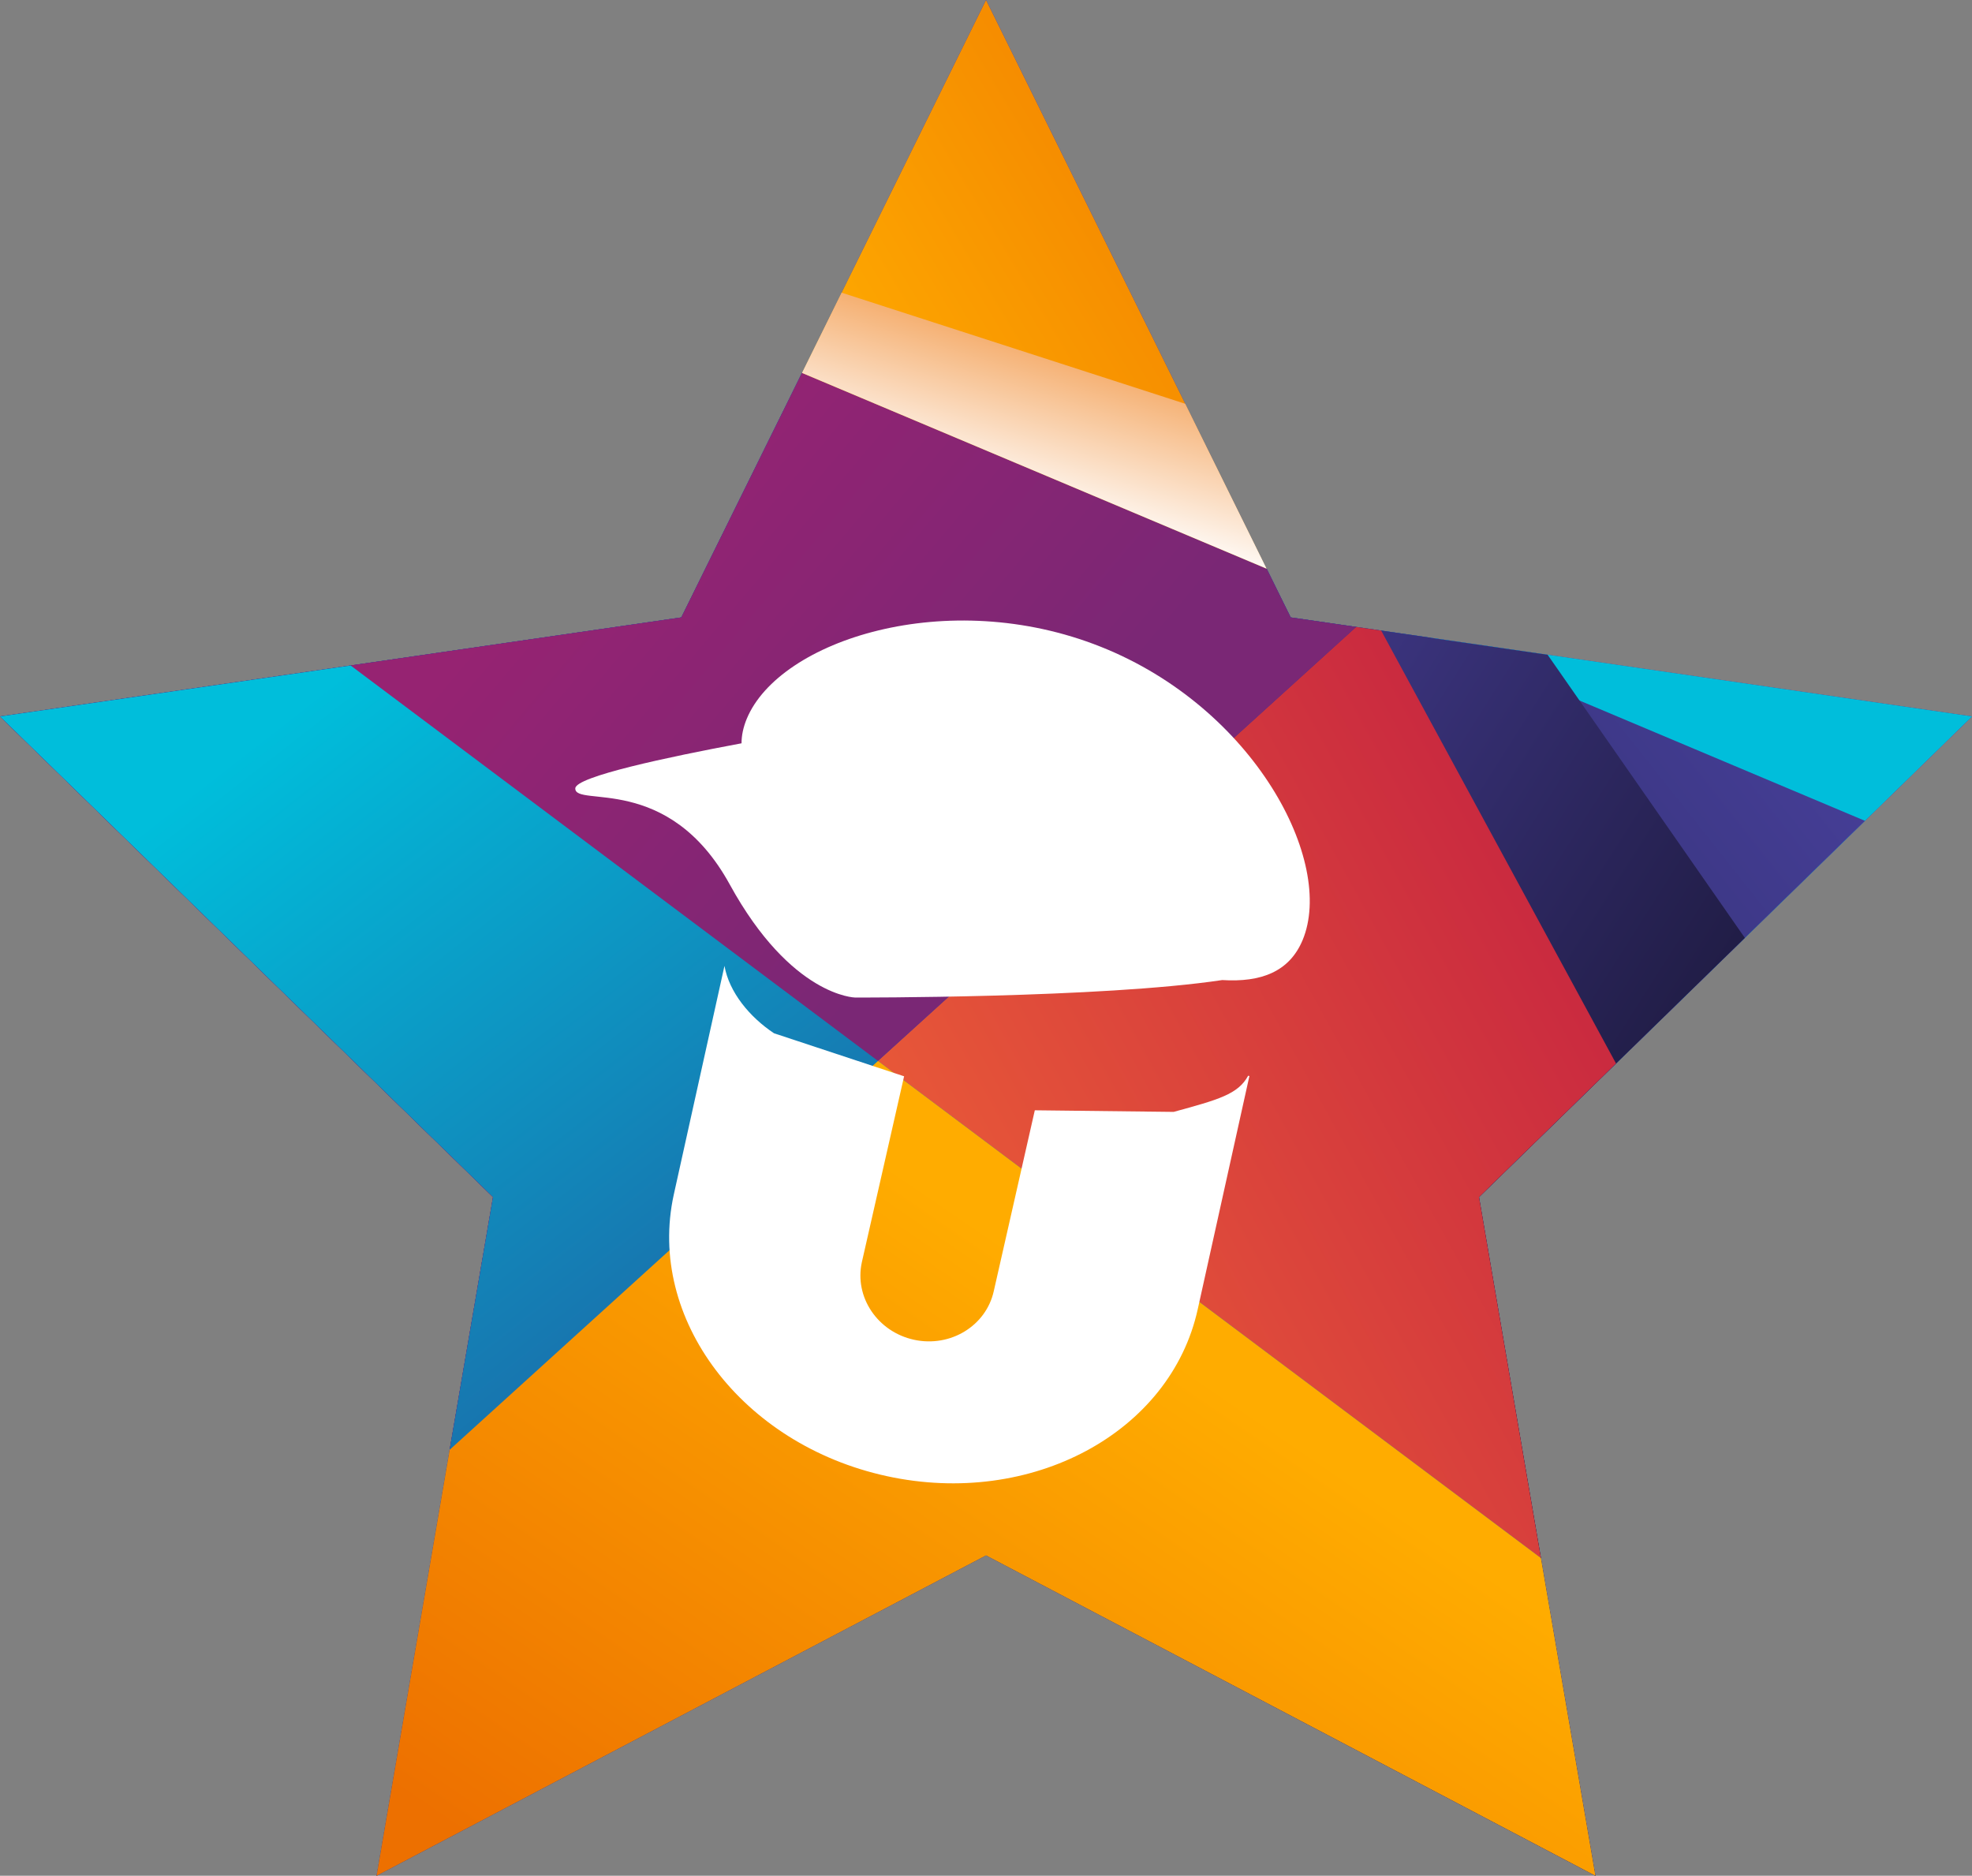
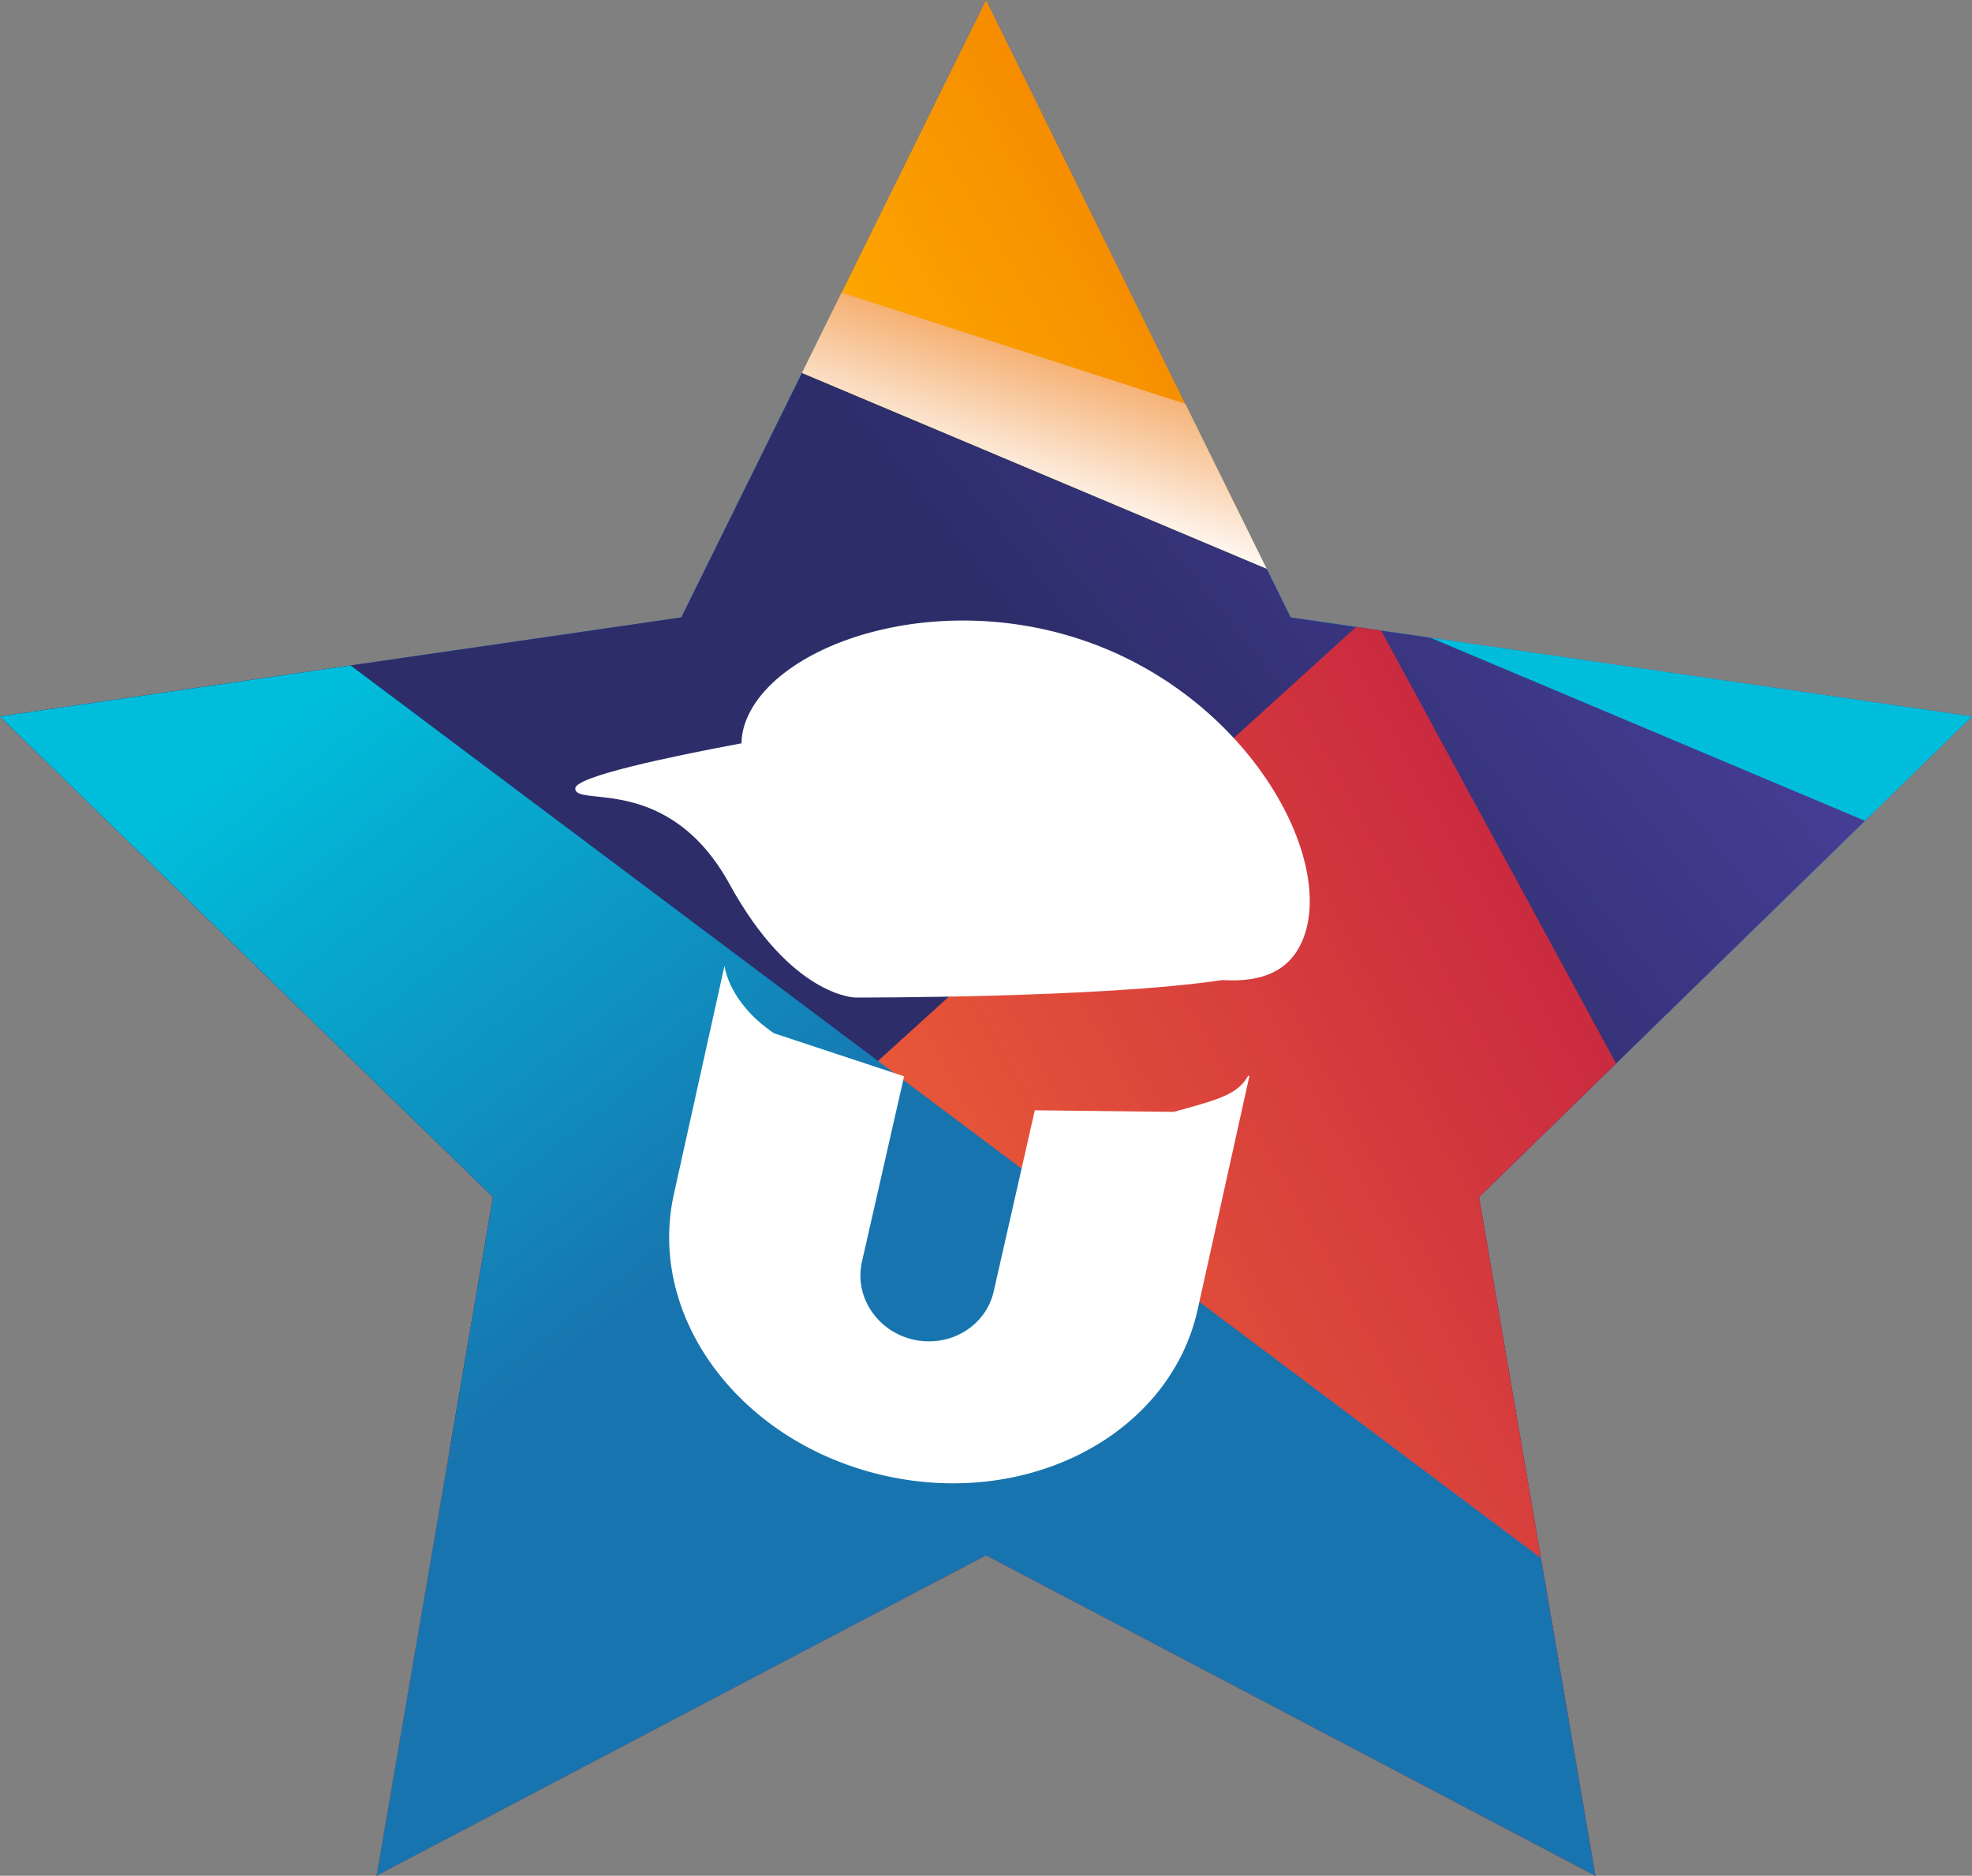
<svg xmlns="http://www.w3.org/2000/svg" xmlns:xlink="http://www.w3.org/1999/xlink" version="1.1" id="Layer_1" x="0px" y="0px" viewBox="0 0 284.23 270.32" style="enable-background:new 0 0 284.23 270.32;" xml:space="preserve">
  <rect x="0" y="0" width="284.23" height="270.32" fill="#808080" stroke="none" />
  <style type="text/css">
	.st0{clip-path:url(#SVGID_00000148634442649851102200000010444956079966468510_);}
	.st1{fill:url(#SVGID_00000039812046729245061700000014759888292300431272_);}
	.st2{fill:url(#SVGID_00000128486105644849580010000017064467251387335085_);}
	.st3{fill:url(#SVGID_00000084491291779235066020000004725052073371840406_);}
	.st4{fill:url(#SVGID_00000130637517642389143900000013529133380606021277_);}
	.st5{fill:url(#SVGID_00000004531762238257484870000004338980274112435348_);}
	.st6{fill:url(#SVGID_00000054970714214980685370000012329413661719600545_);}
	.st7{fill:url(#SVGID_00000106855646715641776670000016516976110669945770_);}
	.st8{fill:url(#SVGID_00000183971255847269972340000017806308882351660468_);}
	.st9{fill:url(#SVGID_00000021115927449367309130000005081271187373669792_);}
	.st10{fill:url(#SVGID_00000084526931034095140360000005305316655390017969_);}
	.st11{fill:url(#SVGID_00000165231633980671019730000016421845623182662832_);}
	.st12{fill:url(#SVGID_00000087373550186540992330000001488656759967182512_);}
	.st13{fill:#FFFFFF;}
</style>
  <g>
    <g>
      <defs>
        <polygon id="SVGID_1_" points="142.12,0 186.03,88.98 284.23,103.25 213.17,172.52 229.95,270.32 142.12,224.15 54.28,270.32      71.06,172.52 0,103.25 98.2,88.98    " />
      </defs>
      <clipPath id="SVGID_00000031173441735377268370000004076174699047661459_">
        <use xlink:href="#SVGID_1_" style="overflow:visible;" />
      </clipPath>
      <g style="clip-path:url(#SVGID_00000031173441735377268370000004076174699047661459_);">
        <linearGradient id="SVGID_00000156555031047835085110000000572373587414586526_" gradientUnits="userSpaceOnUse" x1="377.739" y1="-53.511" x2="273.914" y2="58.541">
          <stop offset="1.538830e-03" style="stop-color:#FD4FB0" />
          <stop offset="1" style="stop-color:#B1176E" />
        </linearGradient>
        <rect x="-21.31" y="-3.94" style="fill:url(#SVGID_00000156555031047835085110000000572373587414586526_);" width="436.56" height="291.04" />
        <linearGradient id="SVGID_00000078011725504599668920000007978041271517855918_" gradientUnits="userSpaceOnUse" x1="249.075" y1="51.325" x2="280.8" y2="19.209">
          <stop offset="0" style="stop-color:#B1176E" />
          <stop offset="0.999" style="stop-color:#FFFFFF" />
        </linearGradient>
        <polygon style="fill:url(#SVGID_00000078011725504599668920000007978041271517855918_);" points="415.26,178.49 415.26,147.83      258.68,-3.94 11.87,-3.94 11.87,160.2    " />
        <linearGradient id="SVGID_00000136399325354663992910000003455931578015730352_" gradientUnits="userSpaceOnUse" x1="187.647" y1="93.833" x2="285.503" y2="32.916">
          <stop offset="0" style="stop-color:#00BEDB" />
          <stop offset="1" style="stop-color:#1874AE" />
        </linearGradient>
        <polygon style="fill:url(#SVGID_00000136399325354663992910000003455931578015730352_);" points="-21.31,-3.94 -21.31,160.2      415.26,180 225.5,-3.94    " />
        <linearGradient id="SVGID_00000069395849454045282650000007534673599144408976_" gradientUnits="userSpaceOnUse" x1="194.581" y1="93.849" x2="176.881" y2="136.904">
          <stop offset="0" style="stop-color:#00BEDB" />
          <stop offset="1" style="stop-color:#1874AE" />
        </linearGradient>
        <polygon style="fill:url(#SVGID_00000069395849454045282650000007534673599144408976_);" points="-21.31,-3.94 -21.31,160.2      415.26,180 415.26,137.23    " />
        <linearGradient id="SVGID_00000179628432582980816600000003983324218097694610_" gradientUnits="userSpaceOnUse" x1="265.719" y1="87.155" x2="190.22" y2="146.926">
          <stop offset="0" style="stop-color:#4A419E" />
          <stop offset="1" style="stop-color:#2D2D6A" />
        </linearGradient>
        <polygon style="fill:url(#SVGID_00000179628432582980816600000003983324218097694610_);" points="415.26,287.1 415.26,180      -21.31,-3.94 -21.31,287.1    " />
        <linearGradient id="SVGID_00000070077907994877114280000011307297327796941216_" gradientUnits="userSpaceOnUse" x1="104.654" y1="165.717" x2="267.953" y2="269.406">
          <stop offset="0" style="stop-color:#4A419E" />
          <stop offset="1" style="stop-color:#000000" />
        </linearGradient>
-         <polygon style="fill:url(#SVGID_00000070077907994877114280000011307297327796941216_);" points="357.34,287.1 154.58,-3.94      -21.31,-3.94 -21.31,287.1    " />
        <linearGradient id="SVGID_00000070829097063923843110000002077056854594518948_" gradientUnits="userSpaceOnUse" x1="109.684" y1="265.696" x2="262.347" y2="181.815">
          <stop offset="0" style="stop-color:#FD7833" />
          <stop offset="0.984" style="stop-color:#C72640" />
        </linearGradient>
        <polygon style="fill:url(#SVGID_00000070829097063923843110000002077056854594518948_);" points="-21.31,287.1 305.54,287.1      197.69,88.33    " />
        <linearGradient id="SVGID_00000005976654180541487550000010592087413453734842_" gradientUnits="userSpaceOnUse" x1="29.464" y1="138.214" x2="87.481" y2="187.115">
          <stop offset="0" style="stop-color:#962372" />
          <stop offset="1" style="stop-color:#7A2775" />
        </linearGradient>
-         <path style="fill:url(#SVGID_00000005976654180541487550000010592087413453734842_);" d="M197.69,88.33     c0,0-219.18,198.77-218.99,198.77V-3.94L197.69,88.33z" />
        <linearGradient id="SVGID_00000095316923297585596240000011934707191681343906_" gradientUnits="userSpaceOnUse" x1="15.084" y1="123.771" x2="76.295" y2="202.47">
          <stop offset="0" style="stop-color:#00BEDB" />
          <stop offset="1" style="stop-color:#1874AE" />
        </linearGradient>
        <polygon style="fill:url(#SVGID_00000095316923297585596240000011934707191681343906_);" points="-21.31,287.1 305.54,287.1      -21.31,42.04    " />
        <linearGradient id="SVGID_00000115497689172365019240000000233857392290633368_" gradientUnits="userSpaceOnUse" x1="193.322" y1="212.056" x2="128.627" y2="306.867">
          <stop offset="0" style="stop-color:#FFAC00" />
          <stop offset="1" style="stop-color:#ED7000" />
        </linearGradient>
-         <polygon style="fill:url(#SVGID_00000115497689172365019240000000233857392290633368_);" points="126.55,152.9 -21.31,287.1      305.54,287.1    " />
        <linearGradient id="SVGID_00000039113203399297024830000014425682674077519019_" gradientUnits="userSpaceOnUse" x1="102.915" y1="33.332" x2="185.32" y2="-16.257">
          <stop offset="0" style="stop-color:#FFAC00" />
          <stop offset="1" style="stop-color:#ED7000" />
        </linearGradient>
        <polygon style="fill:url(#SVGID_00000039113203399297024830000014425682674077519019_);" points="-21.31,-3.94 197.69,88.33      147.62,-3.94    " />
        <linearGradient id="SVGID_00000173158220399958155690000011391161622714091701_" gradientUnits="userSpaceOnUse" x1="84.569" y1="54.093" x2="96.203" y2="15.866">
          <stop offset="0" style="stop-color:#FFFFFF" />
          <stop offset="1" style="stop-color:#ED7000" />
        </linearGradient>
        <polygon style="fill:url(#SVGID_00000173158220399958155690000011391161622714091701_);" points="-21.31,-3.94 197.69,88.33      183.57,62.31    " />
      </g>
    </g>
    <g>
      <path class="st13" d="M169.16,160.24l-20.01-0.23l-5.91,26.04c-1.1,5.02-6.25,8.17-11.5,7.03h0c-5.25-1.14-8.62-6.15-7.52-11.17    l6.09-26.8l-18.75-6.2c-3.53-2.35-6.46-5.91-7.14-9.71l-7.31,32.98c-3.91,17.85,9.83,36,30.69,40.55s40.93-6.24,44.84-24.08    l7.44-33.58l-0.18-0.04C178.45,157.71,175.59,158.48,169.16,160.24z" />
      <path class="st13" d="M158.66,93.21c-22.12-8.81-46.31-0.94-51.02,10.36c-0.51,1.23-0.76,2.41-0.76,3.55    c-10.61,1.98-23.9,4.8-23.96,6.49c-0.1,2.82,13.38-2.32,22.26,13.85c8.88,16.18,18.08,16.3,18.08,16.3s35.47,0.1,52.9-2.52    c5.62,0.35,9.68-1.2,11.59-5.76C192.45,124.18,180.78,102.02,158.66,93.21z" />
    </g>
  </g>
</svg>